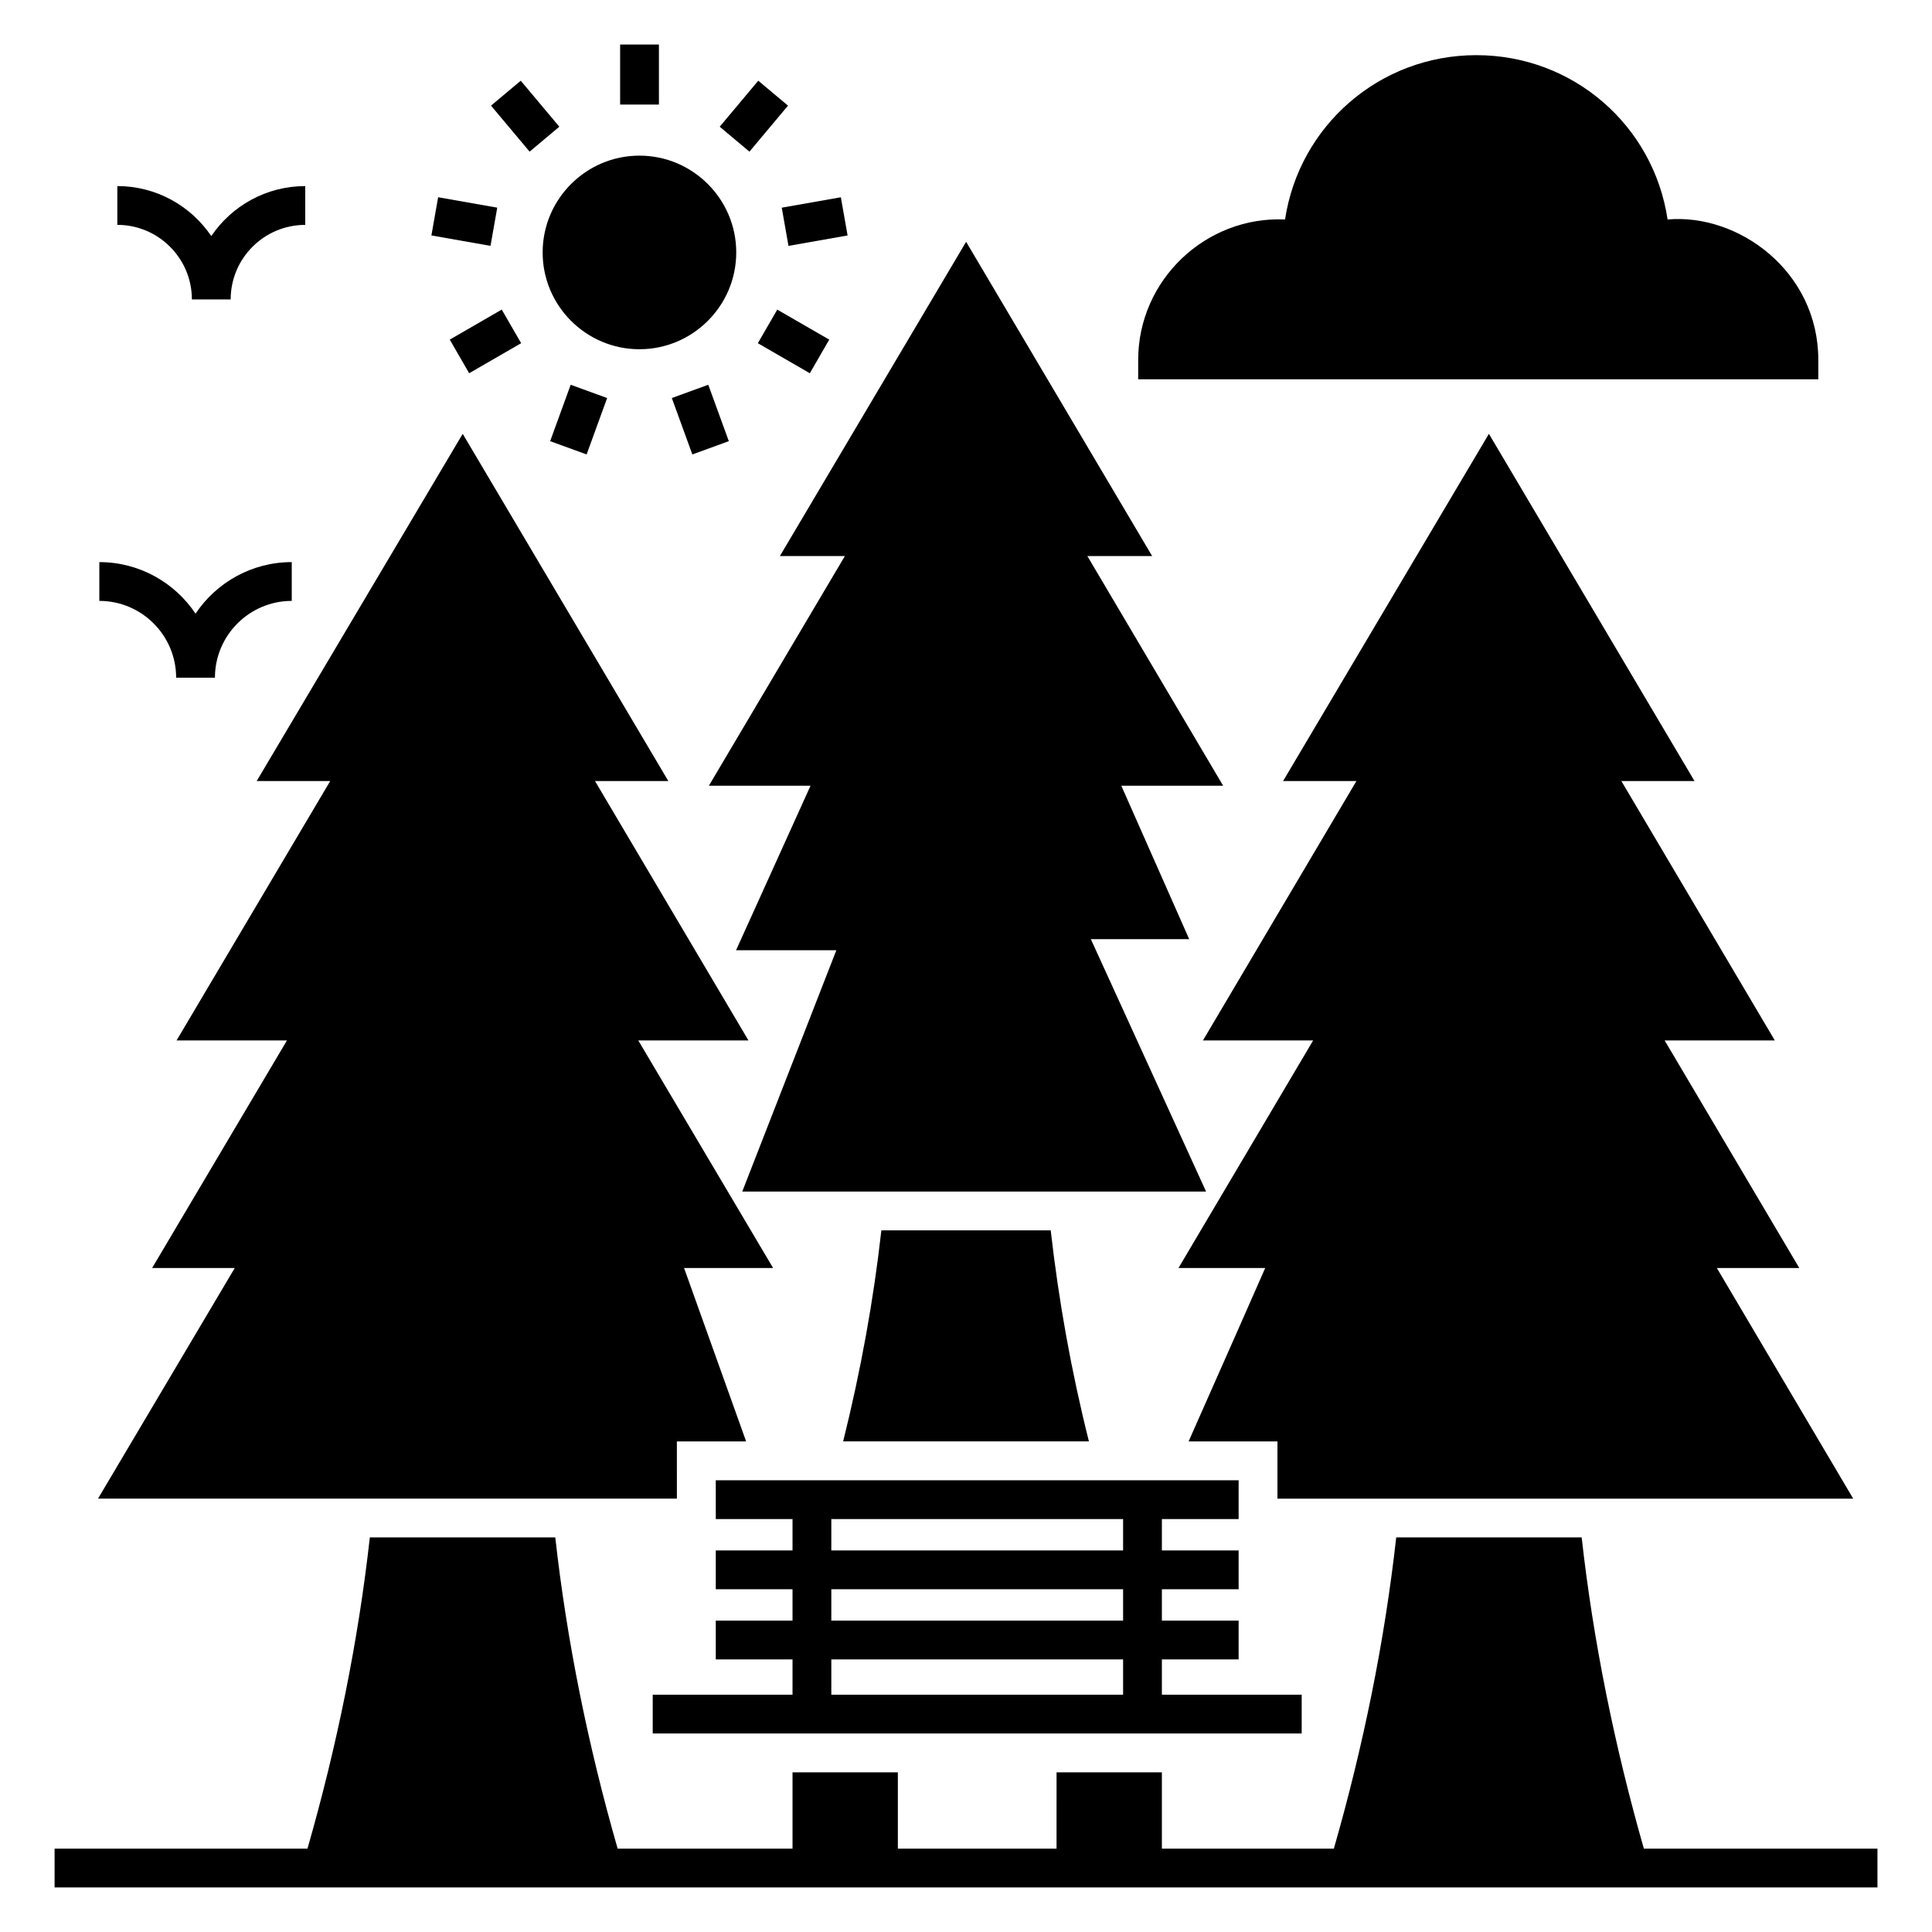
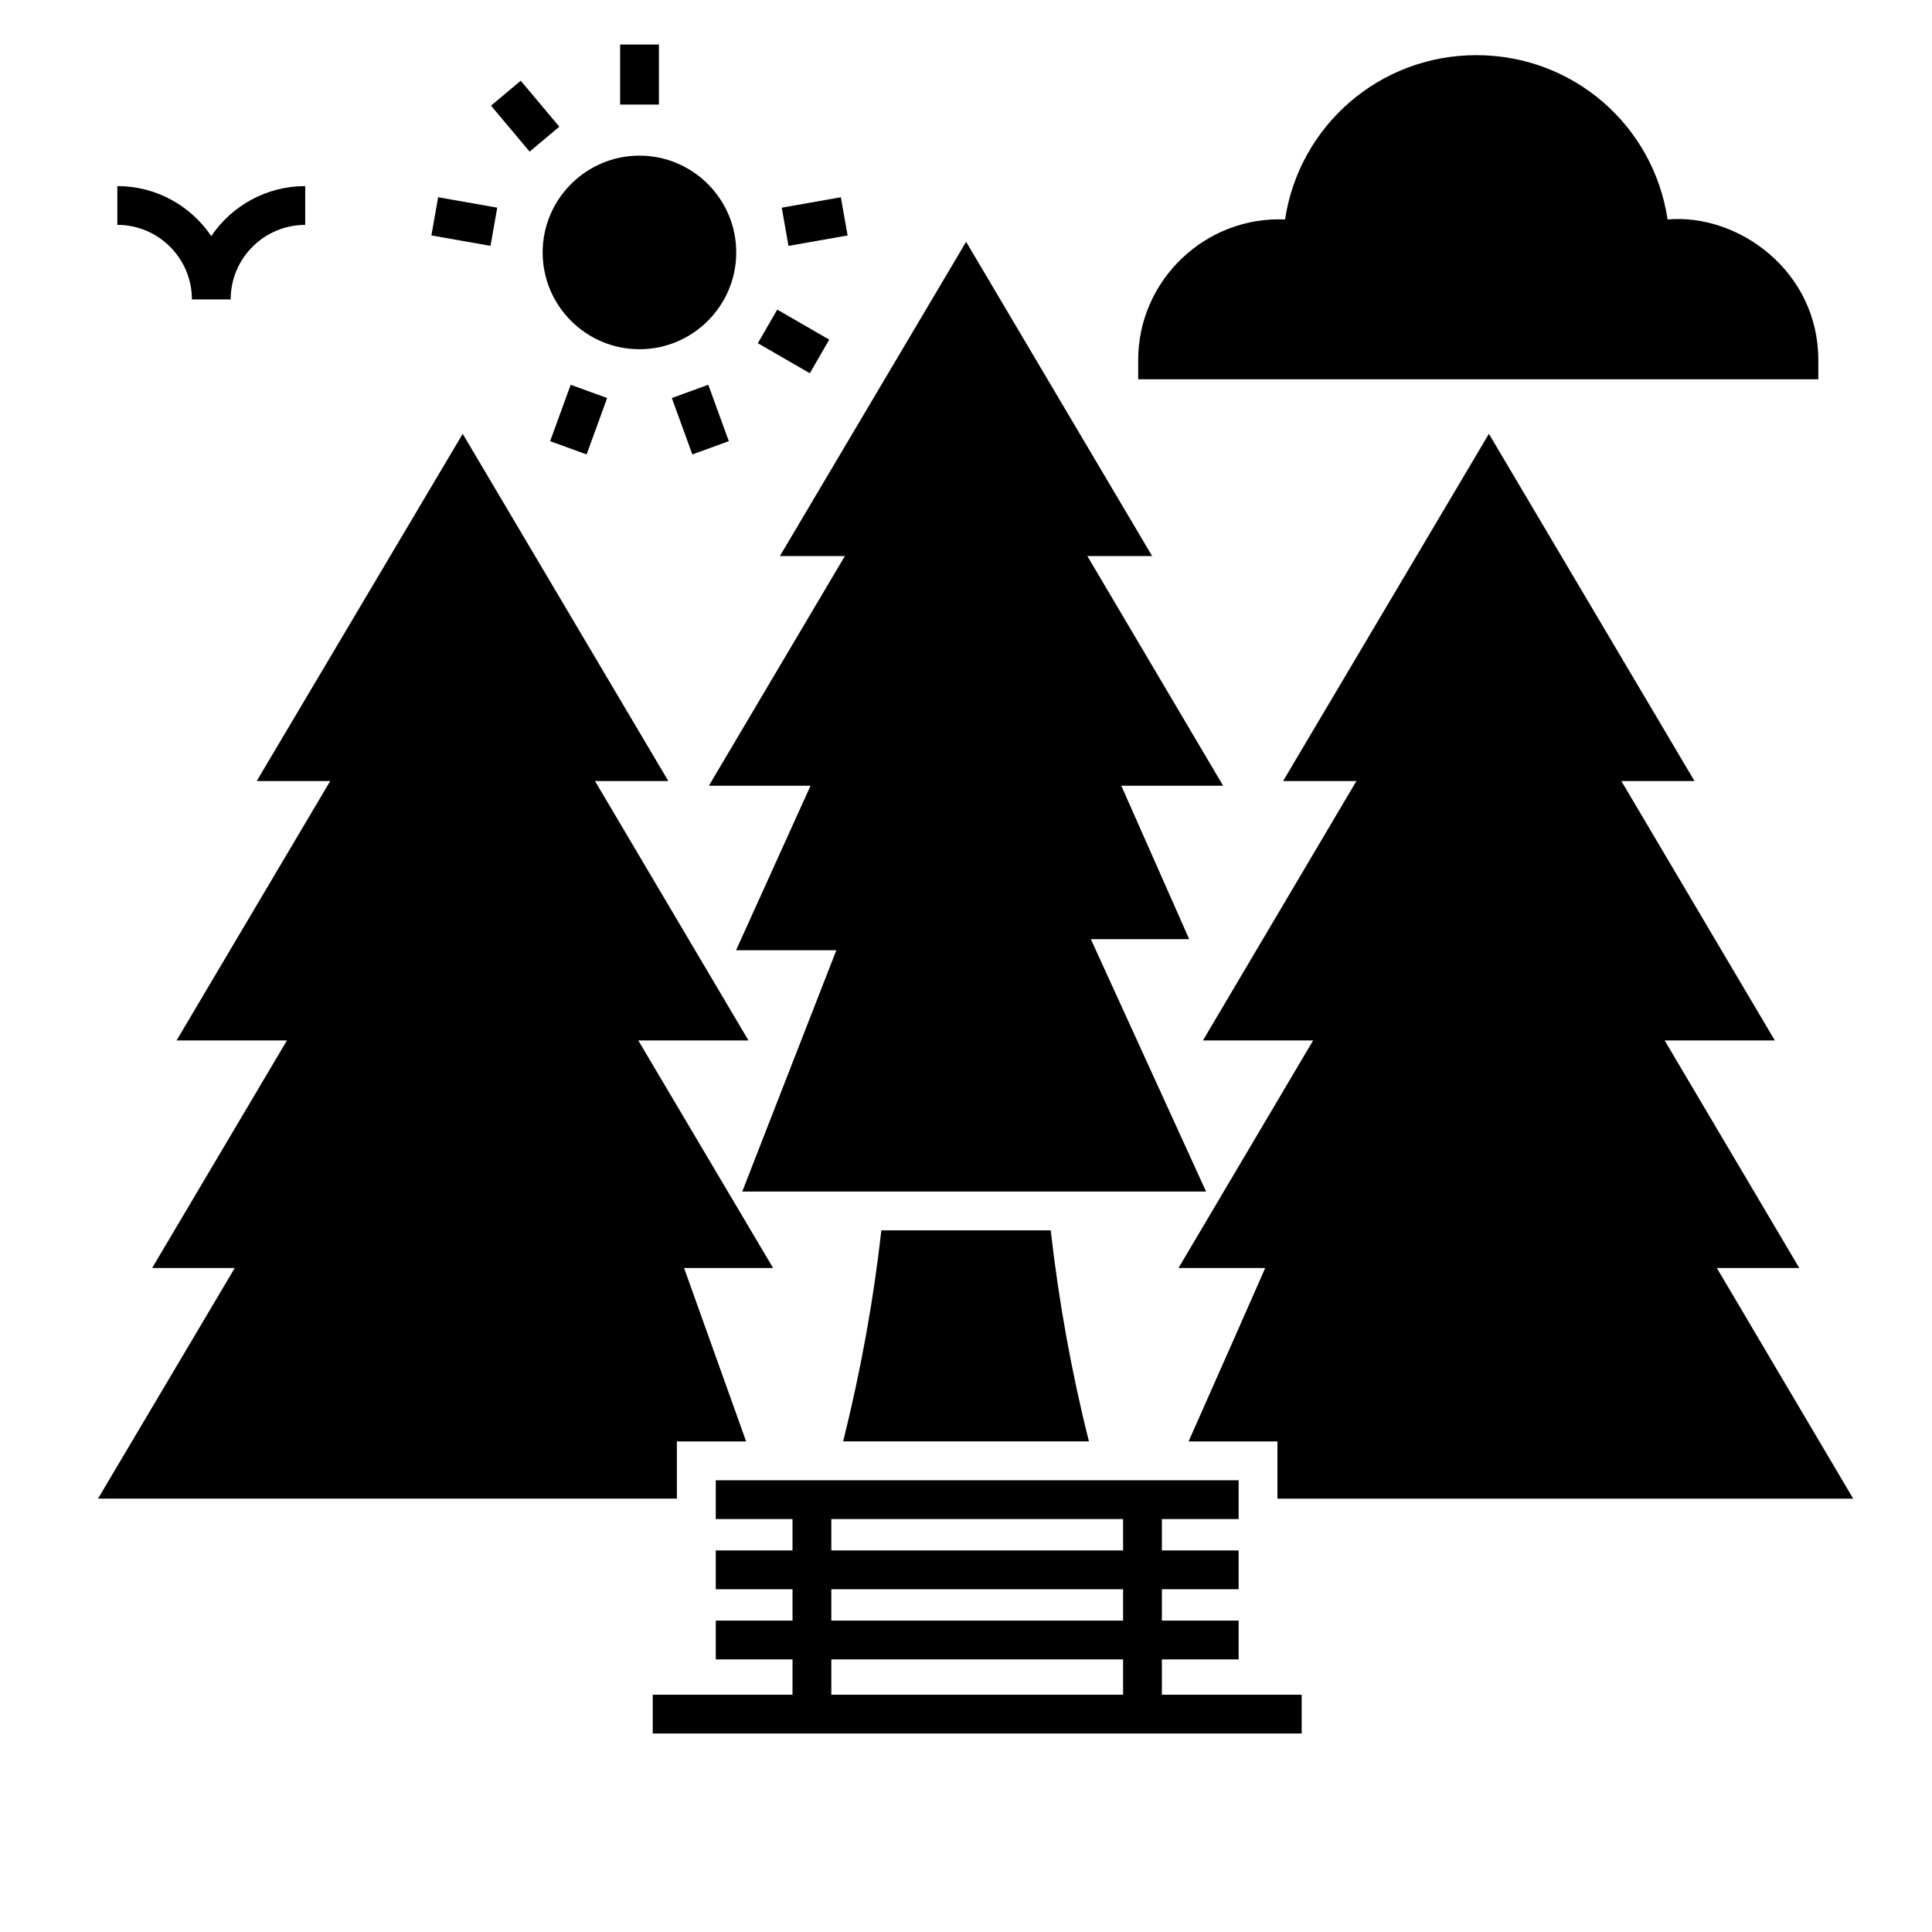
<svg xmlns="http://www.w3.org/2000/svg" fill="#000000" width="800px" height="800px" version="1.1" viewBox="144 144 512 512">
  <g>
    <path d="m377.57 470.05c-2.055 18.406-5.449 37.168-10.129 55.934h65.137c-4.68-18.609-8.02-37.324-10.129-55.934z" />
    <path d="m367.9 291.36-36.039 60.867h26.938l-19.738 43.598h26.578l-24.934 63.953h122.92l-30.535-66.887h26.062l-17.992-40.664h26.988l-35.984-60.867h17.168l-49.301-83.281-49.352 83.281z" />
    <path d="m598.98 480.03h21.848l-35.68-60.305h29.199l-40.664-68.734h19.383l-54.492-92.023-54.547 92.023h19.434l-40.664 68.734h29.199l-35.68 60.305h22.98c-3.086 7.043-9.047 20.562-20.305 45.961h23.547v15.164h152.58z" />
    <path d="m323.38 525.99h18.352l-16.449-45.961h23.594l-35.727-60.305h29.199l-40.664-68.734h19.434l-54.496-92.02-54.598 92.02h19.484l-40.715 68.734h29.254l-35.73 60.305h21.898l-36.242 61.125h153.41z" />
-     <path d="m579.64 633.91c-7.816-27.391-13.43-55.117-16.48-82.477h-49.148c-3.051 27.359-8.664 55.086-16.527 82.477h-45.574v-20.219h-27.914l-0.004 20.219h-42.051v-20.219h-27.914v20.219h-46.344c-7.863-27.391-13.477-55.117-16.527-82.477h-49.148c-3.051 27.359-8.664 55.086-16.527 82.477h-67.016v10.281h483.08v-10.281z" />
    <path d="m316.98 593.11v10.281h171.98v-10.281h-37.047v-9.344h20.336v-10.281h-20.336v-8.316h20.336v-10.281h-20.336v-8.316h20.336v-10.281l-138.56-0.004v10.281h20.336v8.316h-20.336v10.281h20.336v8.316h-20.336v10.281h20.336v9.344zm47.328-46.543h77.324v8.316h-77.324zm0 18.598h77.324v8.316h-77.324zm0 18.598h77.324v9.344h-77.324z" />
    <path d="m313.46 236.55c14.137 0 25.652-11.516 25.652-25.652 0-14.137-11.516-25.652-25.652-25.652-14.137 0-25.652 11.516-25.652 25.652-0.004 14.137 11.512 25.652 25.652 25.652z" />
    <path d="m308.34 155.8h10.281v15.91h-10.281z" />
    <path d="m282 165.39 10.227 12.188-7.875 6.609-10.227-12.188z" />
    <path d="m260.11 196.27 15.664 2.762-1.785 10.125-15.664-2.762z" />
-     <path d="m282.11 234.95-13.777 7.957-5.144-8.906 13.777-7.957z" />
    <path d="m299.46 264.43-9.664-3.516 5.438-14.949 9.664 3.516z" />
    <path d="m327.48 264.43-5.441-14.949 9.664-3.516 5.441 14.949z" />
    <path d="m349.98 226.05 13.777 7.957-5.144 8.906-13.777-7.957z" />
    <path d="m368.62 206.4-15.664 2.762-1.785-10.125 15.664-2.762z" />
-     <path d="m344.95 165.39 7.879 6.606-10.223 12.191-7.879-6.606z" />
    <path d="m625.87 239.38c0-23.547-21.23-38.867-39.945-37.219-3.703-24.832-24.934-43.543-50.688-43.543-25.652 0-46.938 18.715-50.688 43.543-21.078-0.926-38.918 16.09-38.918 37.219v5.141h180.24z" />
-     <path d="m190.68 323.6h10.281c0-11.223 9.133-20.355 20.355-20.355v-10.281c-10.621 0-20 5.434-25.496 13.664-5.496-8.23-14.875-13.664-25.496-13.664v10.281c11.223 0 20.355 9.129 20.355 20.355z" />
    <path d="m194.85 223.35h10.281c0-10.895 8.863-19.754 19.758-19.754v-10.281c-10.352 0-19.496 5.262-24.898 13.25-5.406-7.992-14.551-13.254-24.898-13.254v10.281c10.895 0.004 19.758 8.863 19.758 19.758z" />
  </g>
</svg>